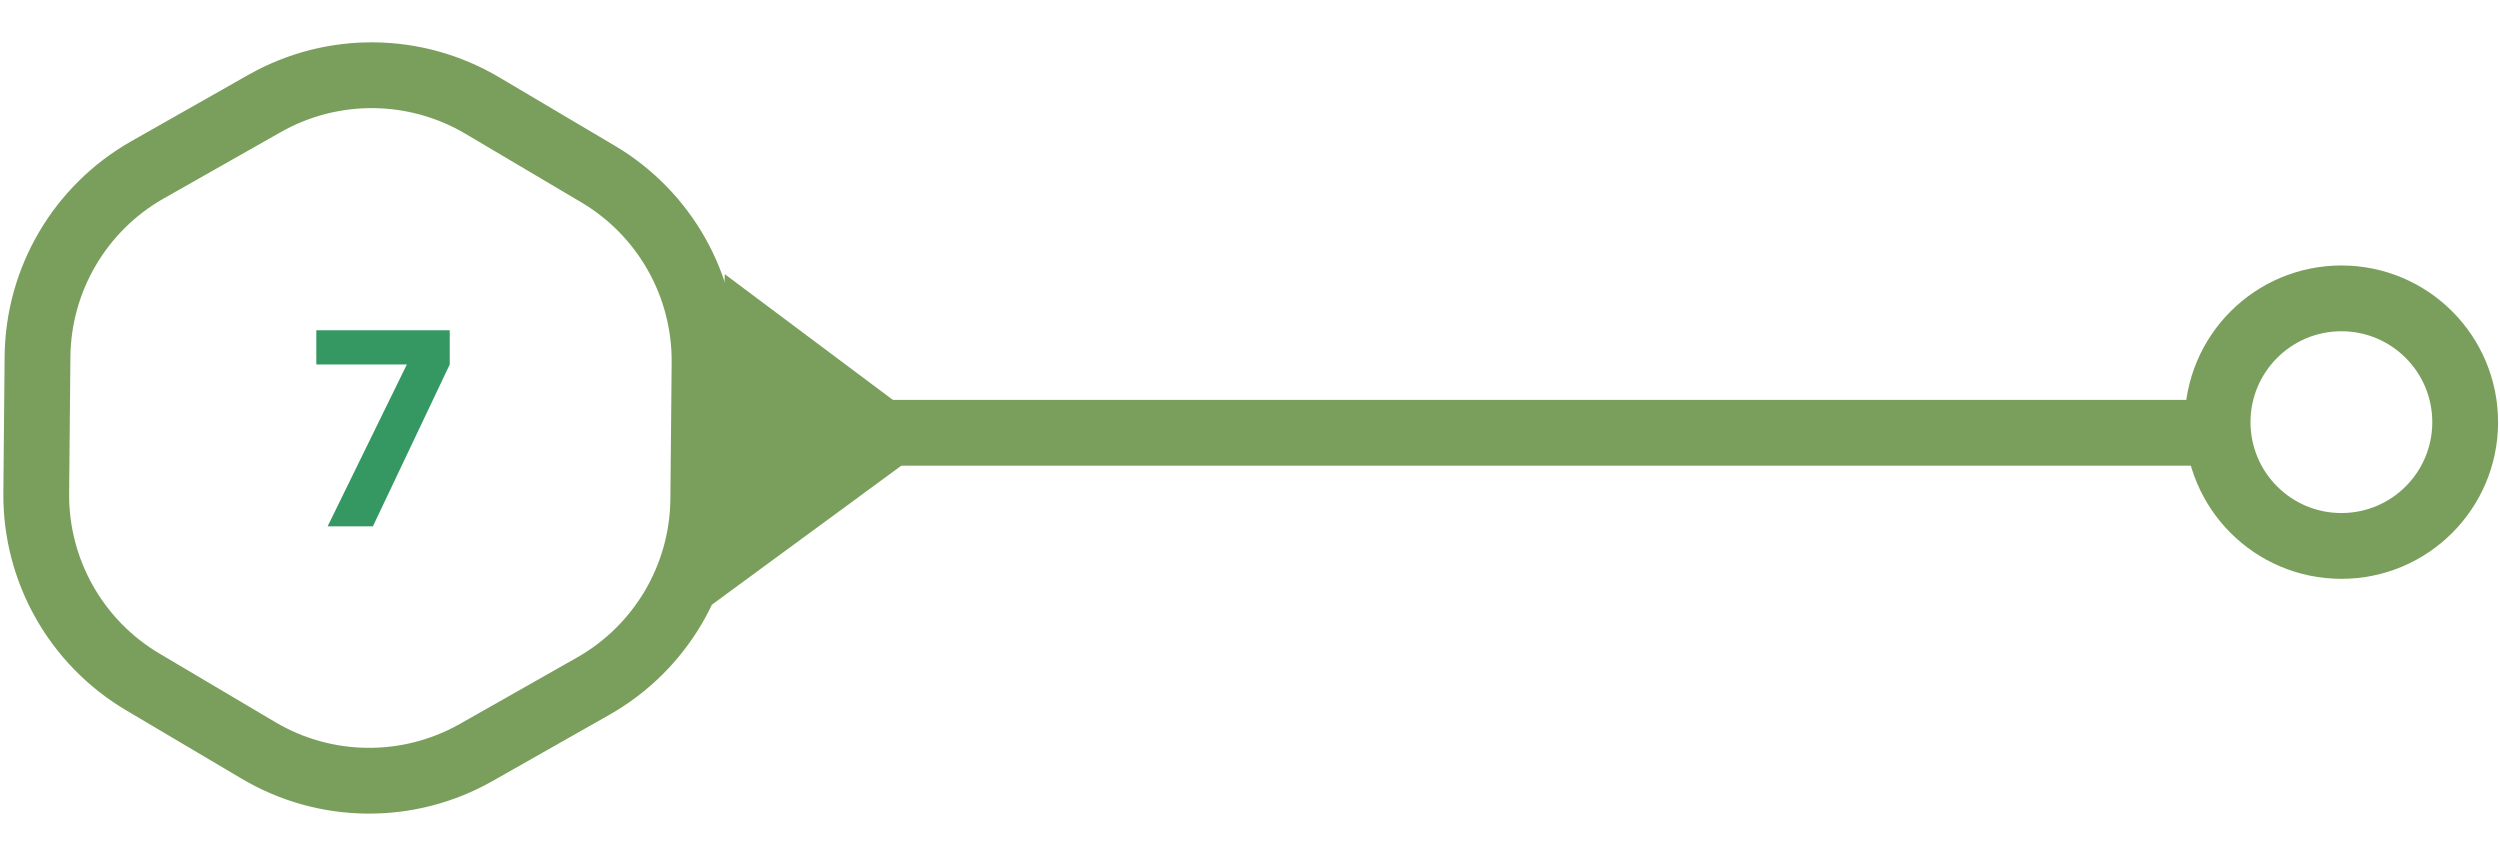
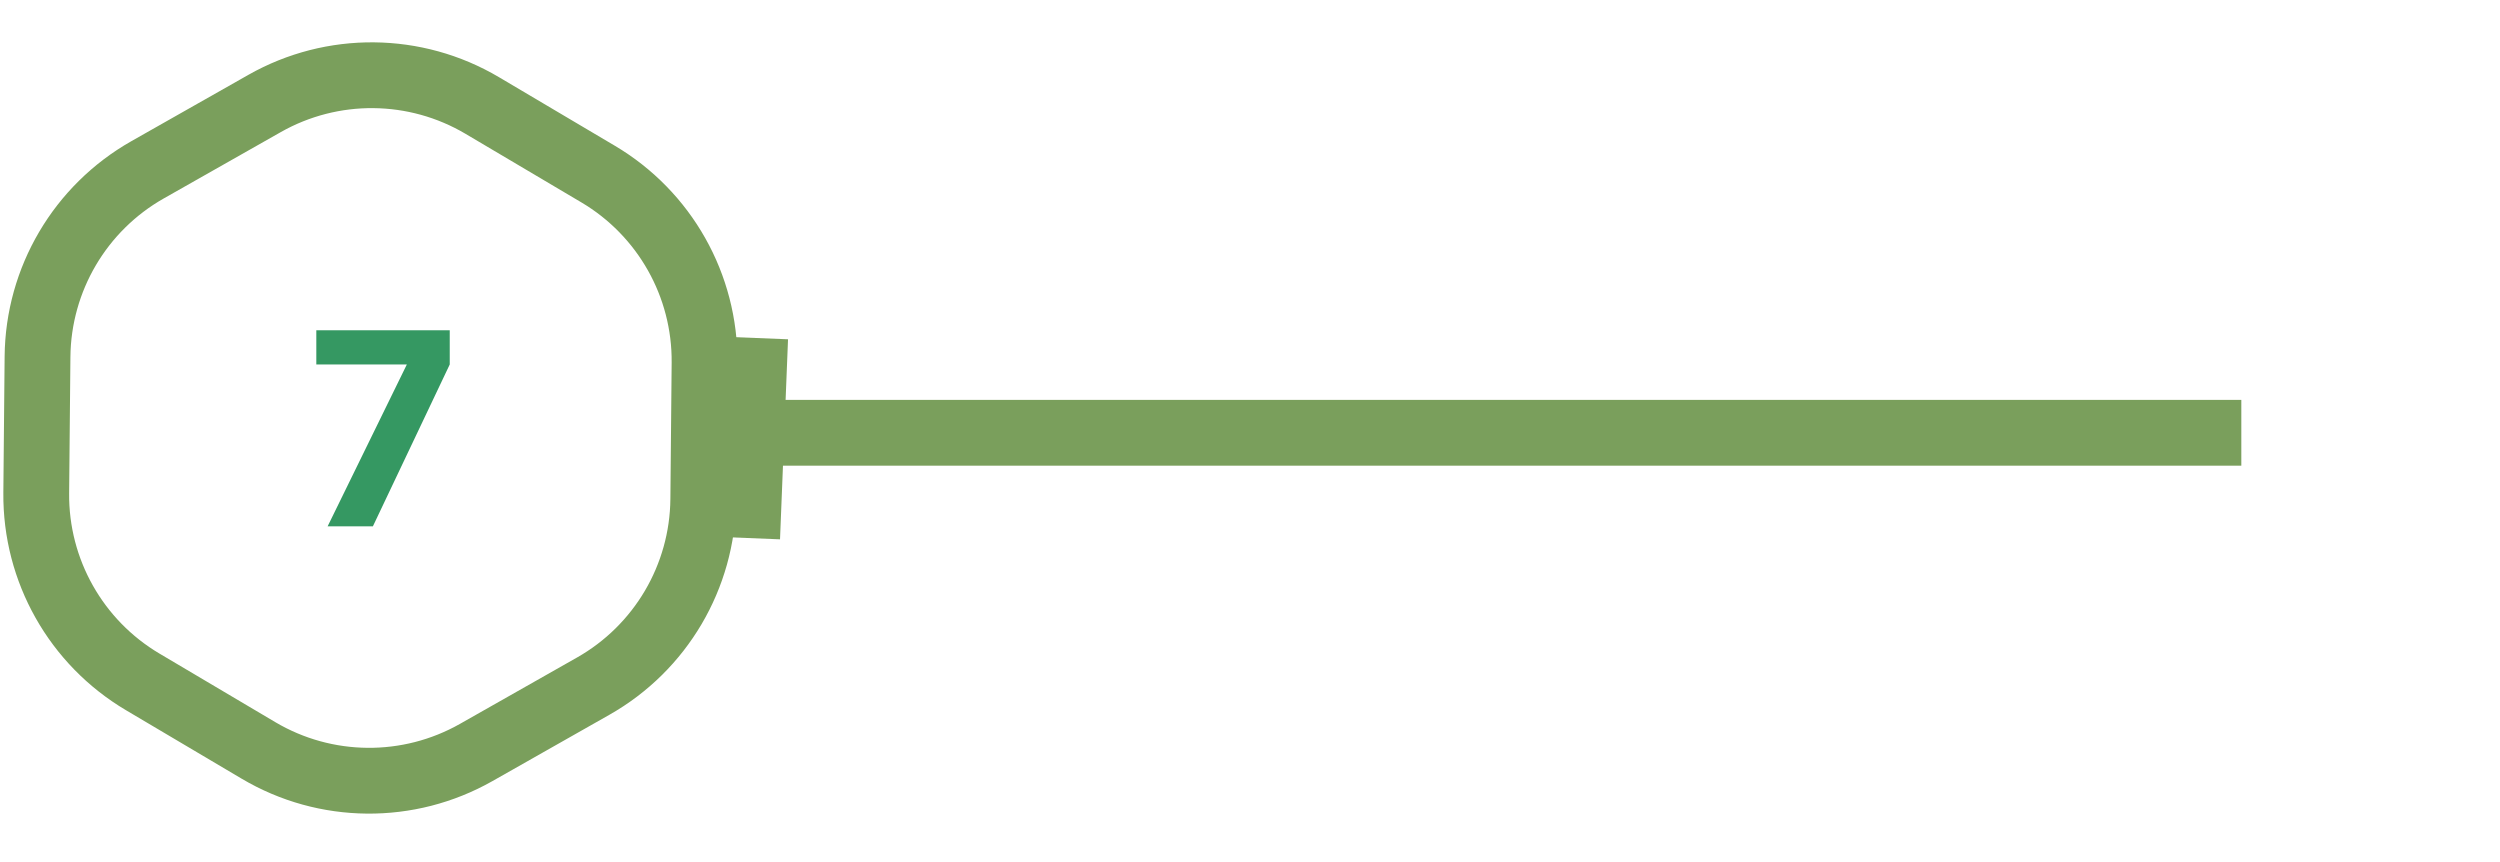
<svg xmlns="http://www.w3.org/2000/svg" width="380" height="131" viewBox="0 0 380 131" fill="none">
  <path d="M5.509 74.943L5.703 54.211C5.813 42.439 12.187 31.617 22.428 25.812L40.221 15.726C50.507 9.896 63.127 10.014 73.302 16.036L90.902 26.453C101.033 32.449 107.203 43.389 107.092 55.161L106.898 75.893C106.788 87.664 100.415 98.486 90.174 104.291L72.382 114.378C62.095 120.21 49.474 120.091 39.298 114.068L21.698 103.65C11.568 97.653 5.399 86.715 5.509 74.943Z" stroke="#7A9F5C" stroke-width="10" />
  <line x1="106.504" y1="65.783" x2="340.681" y2="65.783" stroke="#7A9F5C" stroke-width="10" />
-   <path d="M374.707 64.167C374.707 74.558 366.284 82.982 355.893 82.982C345.502 82.982 337.078 74.558 337.078 64.167C337.078 53.776 345.502 45.352 355.893 45.352C366.284 45.352 374.707 53.776 374.707 64.167Z" stroke="#7A9F5C" stroke-width="10" />
-   <path d="M114.785 51.372L134.701 66.269L113.567 81.778L114.785 51.372Z" fill="#7A9F5C" stroke="#7A9F5C" stroke-width="10" />
+   <path d="M114.785 51.372L113.567 81.778L114.785 51.372Z" fill="#7A9F5C" stroke="#7A9F5C" stroke-width="10" />
  <path d="M49.8 80L61.84 55.4H48.08V50.2H68.36V55.4L56.68 80H49.8Z" fill="#359862" />
</svg>